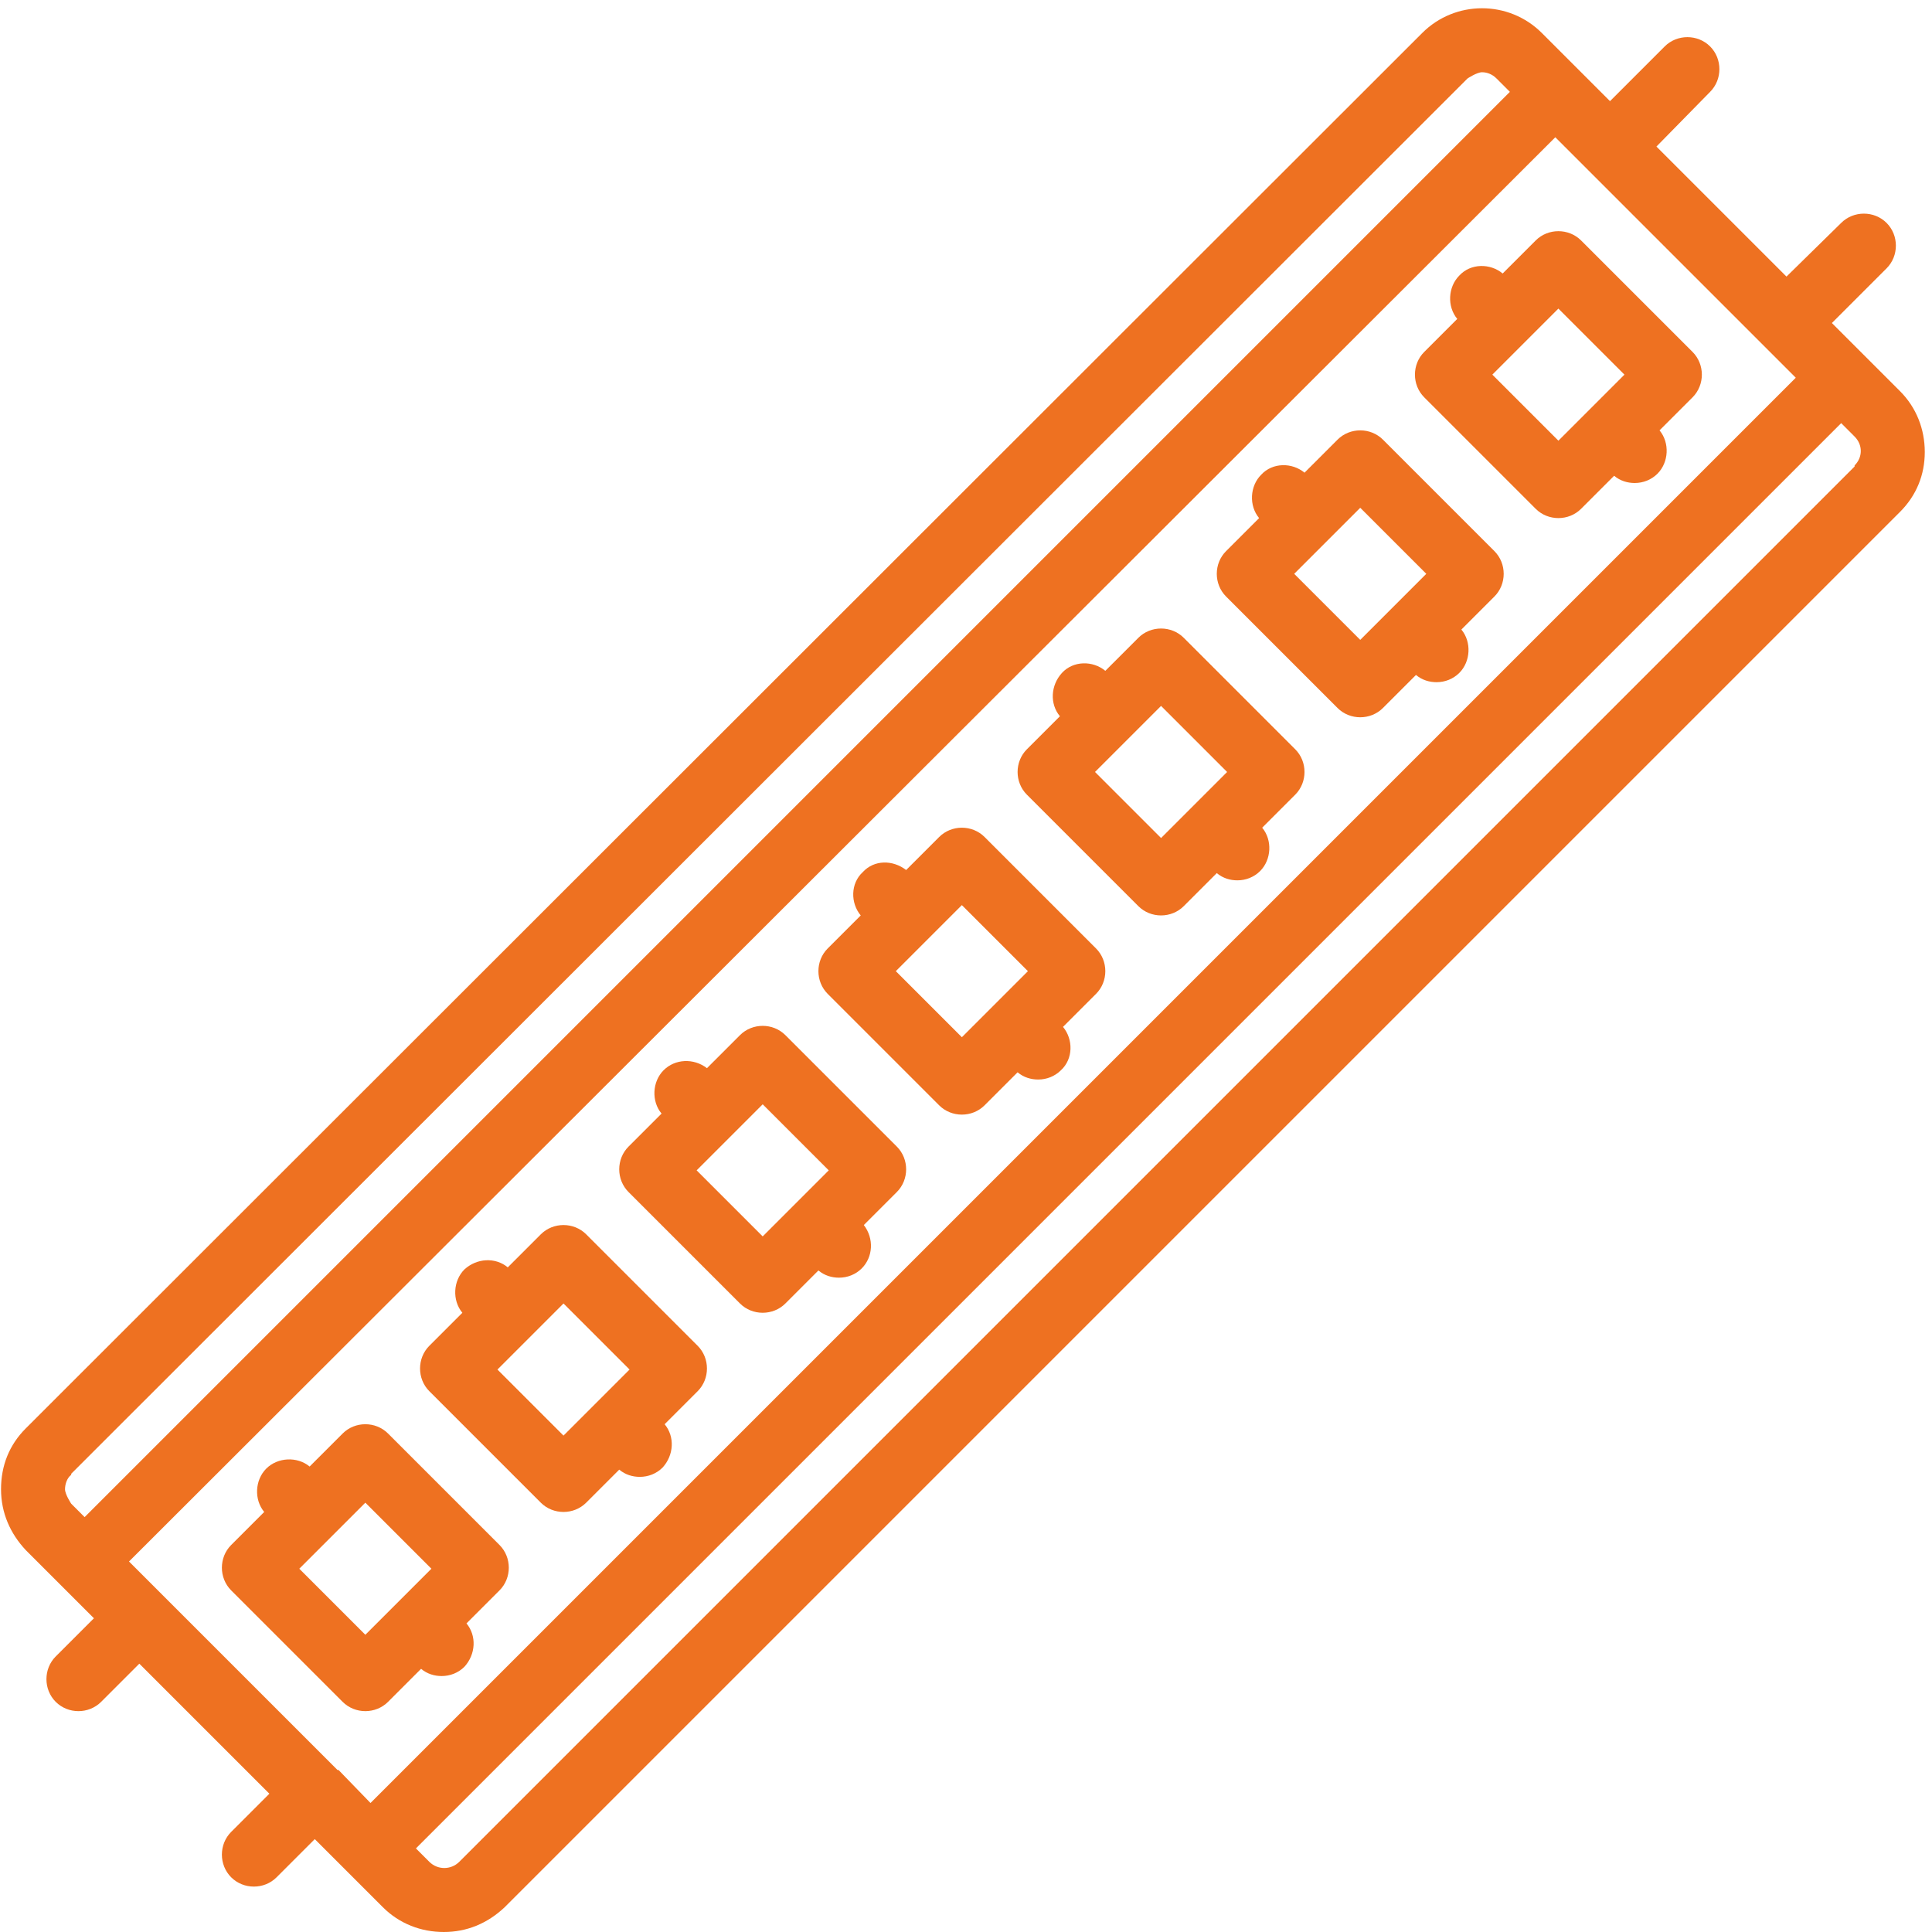
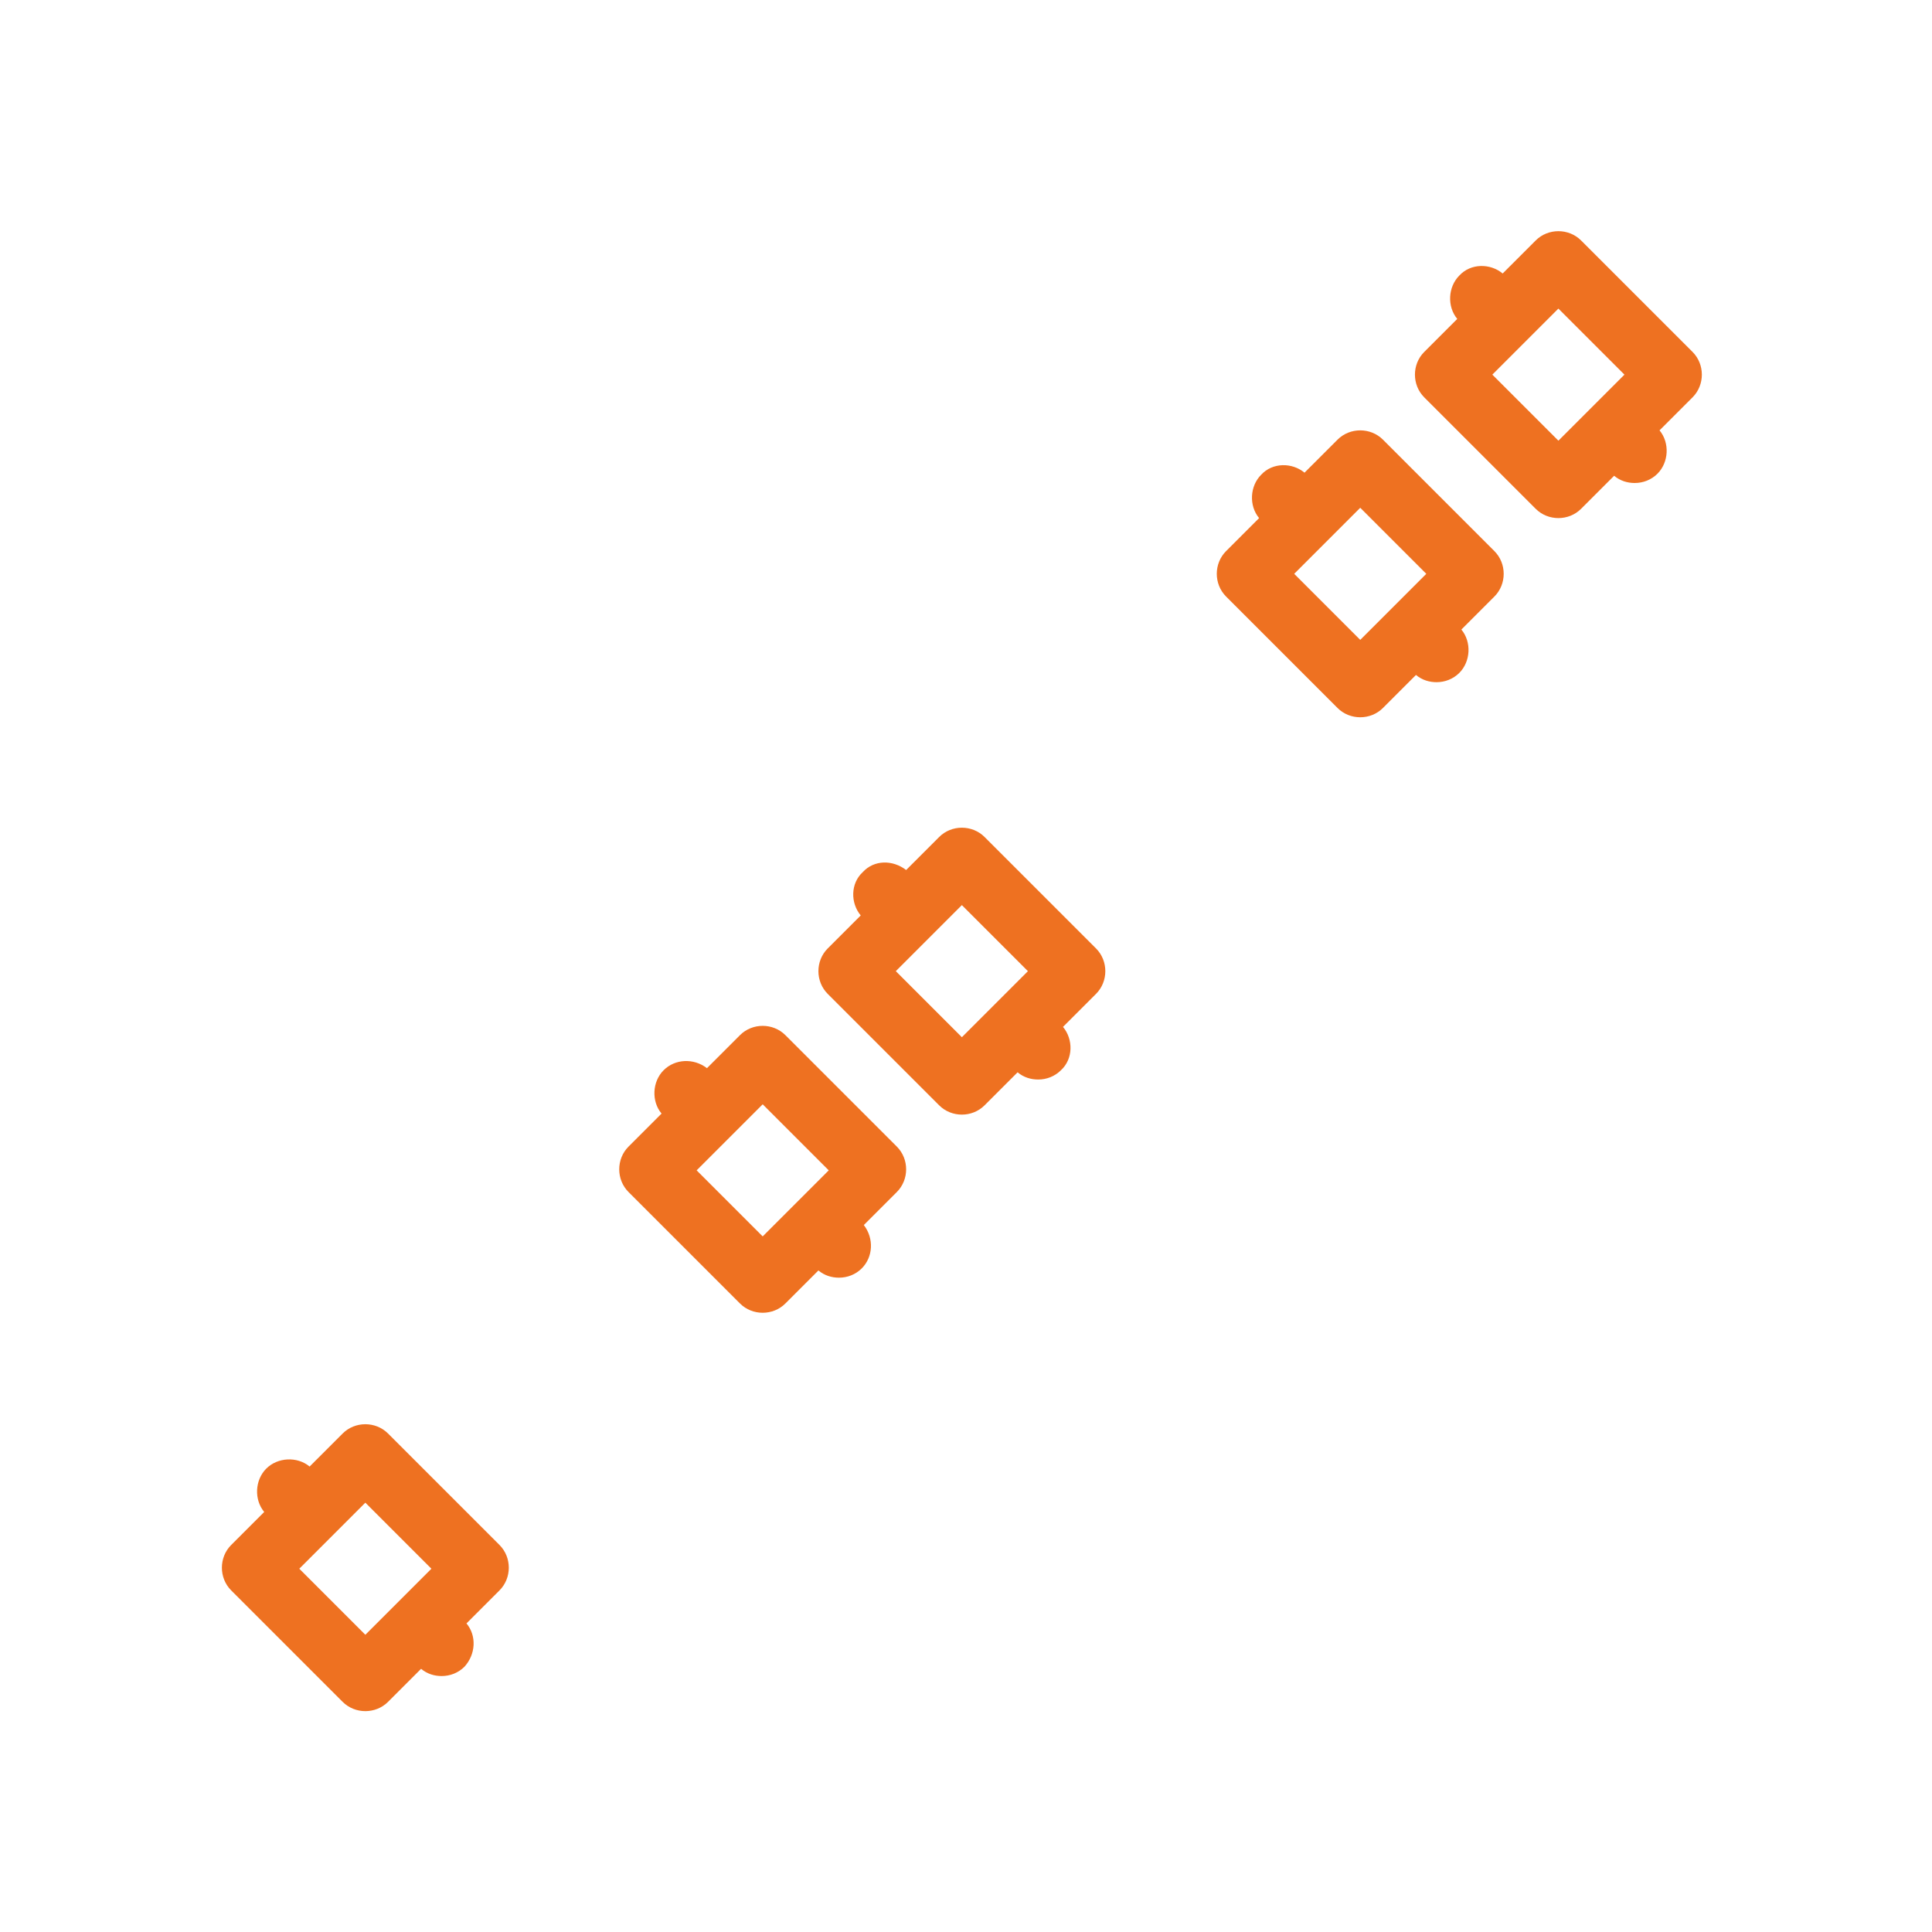
<svg xmlns="http://www.w3.org/2000/svg" id="katman_1" data-name="katman 1" viewBox="0 0 18.72 18.72">
  <defs>
    <style>
      .cls-1 {
        fill: #ee7121;
      }

      .cls-1, .cls-2 {
        stroke-width: 0px;
      }

      .cls-2 {
        fill: none;
      }

      .cls-3 {
        clip-path: url(#clippath);
      }
    </style>
    <clipPath id="clippath">
      <rect class="cls-2" width="18.72" height="18.72" />
    </clipPath>
  </defs>
  <g class="cls-3">
-     <path class="cls-1" d="m17.97,4.52l-13.52,13.52c-.08.08-.21.08-.29,0l-.13-.13,13.81-13.81c.08.08.13.13.13.13.04.04.06.09.06.14s-.02.1-.06.14ZM.69,14.28L14.22.76s.09-.06.14-.06.1.02.14.06c0,0,.05.05.13.13L.82,14.7l-.13-.13s-.06-.09-.06-.14.02-.11.06-.14Zm2.58,2.87h0l-.38-.38-1.64-1.64L15.07,1.33c.1.1.2.2.32.32l.81.81c.43.43.87.87,1.2,1.2L3.59,17.47l-.31-.32ZM18.41,3.79l-.66-.66.53-.53c.12-.12.12-.32,0-.44s-.32-.12-.44,0l-.53.52-1.26-1.26.52-.53c.12-.12.12-.32,0-.44-.12-.12-.32-.12-.44,0l-.53.53-.66-.66C14.62,0,14.1,0,13.78.32L.25,13.84c-.16.16-.24.36-.24.59s.09.43.24.59l.66.66-.37.37c-.12.12-.12.32,0,.44.12.12.32.12.44,0l.37-.37,1.26,1.26-.37.37c-.12.12-.12.32,0,.44.06.06.14.09.22.09s.16-.03.22-.09l.37-.37.66.66c.16.16.37.24.59.24s.42-.08.59-.24l13.52-13.52c.16-.16.24-.36.24-.58s-.08-.43-.24-.59" />
-   </g>
+     </g>
  <path class="cls-1" d="m15.1,4.27l-.64-.64.64-.64.64.64-.32.32-.32.32Zm1.3-.86l-1.08-1.08c-.12-.12-.32-.12-.44,0l-.32.32c-.12-.1-.31-.1-.42.02-.11.11-.12.3-.02.42l-.32.32c-.12.12-.12.32,0,.44l1.08,1.08c.06.06.14.09.22.09s.16-.03.22-.09l.32-.32c.06.05.13.07.2.07.08,0,.16-.03.22-.09.11-.11.12-.3.02-.42l.32-.32c.12-.12.12-.32,0-.44" />
  <path class="cls-1" d="m13.18,6.2l-.64-.64.32-.32h0l.32-.32.64.64-.64.64Zm.22-1.94c-.12-.12-.32-.12-.44,0l-.32.32c-.12-.1-.31-.1-.42.02-.11.11-.12.3-.02.42l-.32.32c-.12.12-.12.32,0,.44l1.08,1.08c.06.06.14.09.22.09s.16-.03.22-.09l.32-.32c.06.05.13.07.2.07.08,0,.16-.03.22-.09.11-.11.12-.3.02-.42l.32-.32c.06-.06.09-.14.09-.22s-.03-.16-.09-.22l-1.08-1.08" />
-   <path class="cls-1" d="m11.25,8.12l-.64-.64.64-.64.64.64-.32.32h0s0,0,0,0l-.32.32Zm.22-1.94c-.12-.12-.32-.12-.44,0l-.32.32c-.12-.1-.31-.1-.42.02s-.12.3-.02.42l-.32.32c-.12.12-.12.32,0,.44l1.08,1.08c.06.06.14.09.22.09s.16-.03.22-.09l.32-.32c.06.05.13.07.2.07.08,0,.16-.03.22-.09.11-.11.12-.3.02-.42l.32-.32c.12-.12.12-.32,0-.44l-1.08-1.08" />
  <path class="cls-1" d="m9.32,10.05l-.64-.64.32-.32h0s0,0,0,0l.32-.32.64.64-.64.64Zm.22-1.94c-.12-.12-.32-.12-.44,0l-.32.32c-.13-.1-.31-.1-.42.02-.12.11-.12.3-.02.42l-.32.32c-.12.12-.12.32,0,.44l1.08,1.08c.06.06.14.09.22.09s.16-.03.22-.09l.32-.32c.06.05.13.07.2.07.08,0,.16-.03.22-.09.12-.11.12-.3.02-.42l.32-.32c.12-.12.12-.32,0-.44l-1.08-1.08" />
  <path class="cls-1" d="m7.39,11.98l-.64-.64.32-.32h0s.32-.32.32-.32l.64.64-.64.64Zm.22-1.95c-.12-.12-.32-.12-.44,0l-.32.32c-.13-.1-.31-.09-.42.02-.11.11-.12.3-.02.42l-.32.32c-.12.12-.12.32,0,.44l1.08,1.08c.06.06.14.09.22.09s.16-.03.22-.09l.32-.32c.06.05.13.07.2.07.08,0,.16-.03.22-.09.11-.11.12-.29.02-.42l.32-.32c.06-.06.09-.14.09-.22s-.03-.16-.09-.22l-1.08-1.08" />
-   <path class="cls-1" d="m5.46,13.91l-.64-.64.64-.64.64.64-.32.32h0s-.32.32-.32.32Zm.22-1.95c-.12-.12-.32-.12-.44,0l-.32.32c-.12-.1-.3-.09-.42.02-.11.11-.12.3-.02.42l-.32.32c-.06.06-.09.14-.09.22s.03.16.09.22l1.08,1.08c.06.06.14.09.22.09s.16-.03.22-.09l.32-.32c.06.05.13.07.2.07.08,0,.16-.03.22-.09.11-.12.12-.3.02-.42l.32-.32c.12-.12.12-.32,0-.44l-1.08-1.08" />
  <path class="cls-1" d="m3.54,15.84l-.64-.64.32-.32s0,0,0,0l.32-.32.64.64-.64.64Zm.22-1.95c-.12-.12-.32-.12-.44,0l-.32.32c-.12-.1-.31-.09-.42.02s-.12.3-.02.42l-.32.32c-.12.12-.12.32,0,.44l1.08,1.08c.06.06.14.09.22.09s.16-.03.22-.09l.32-.32c.06.05.13.07.2.07.08,0,.16-.03.22-.09.11-.12.12-.3.02-.42l.32-.32c.12-.12.12-.32,0-.44l-1.08-1.08" />
</svg>